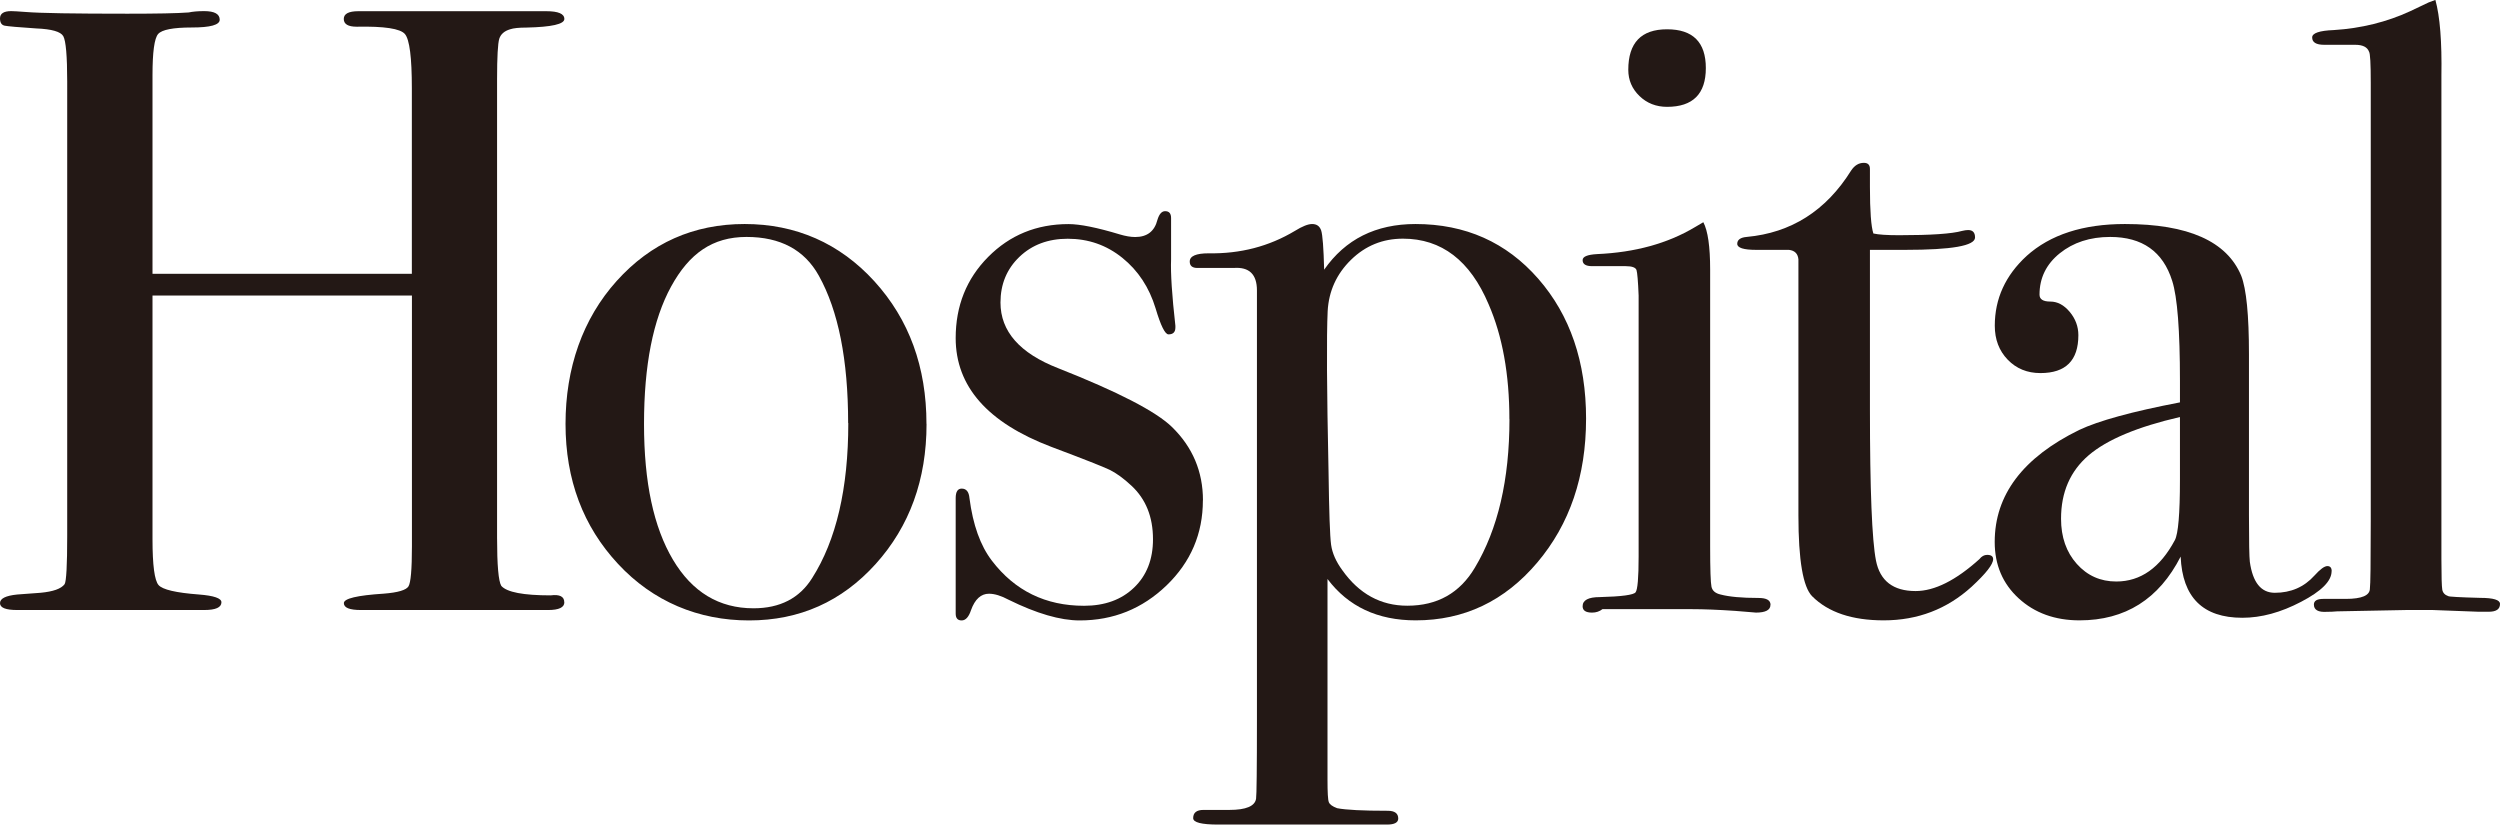
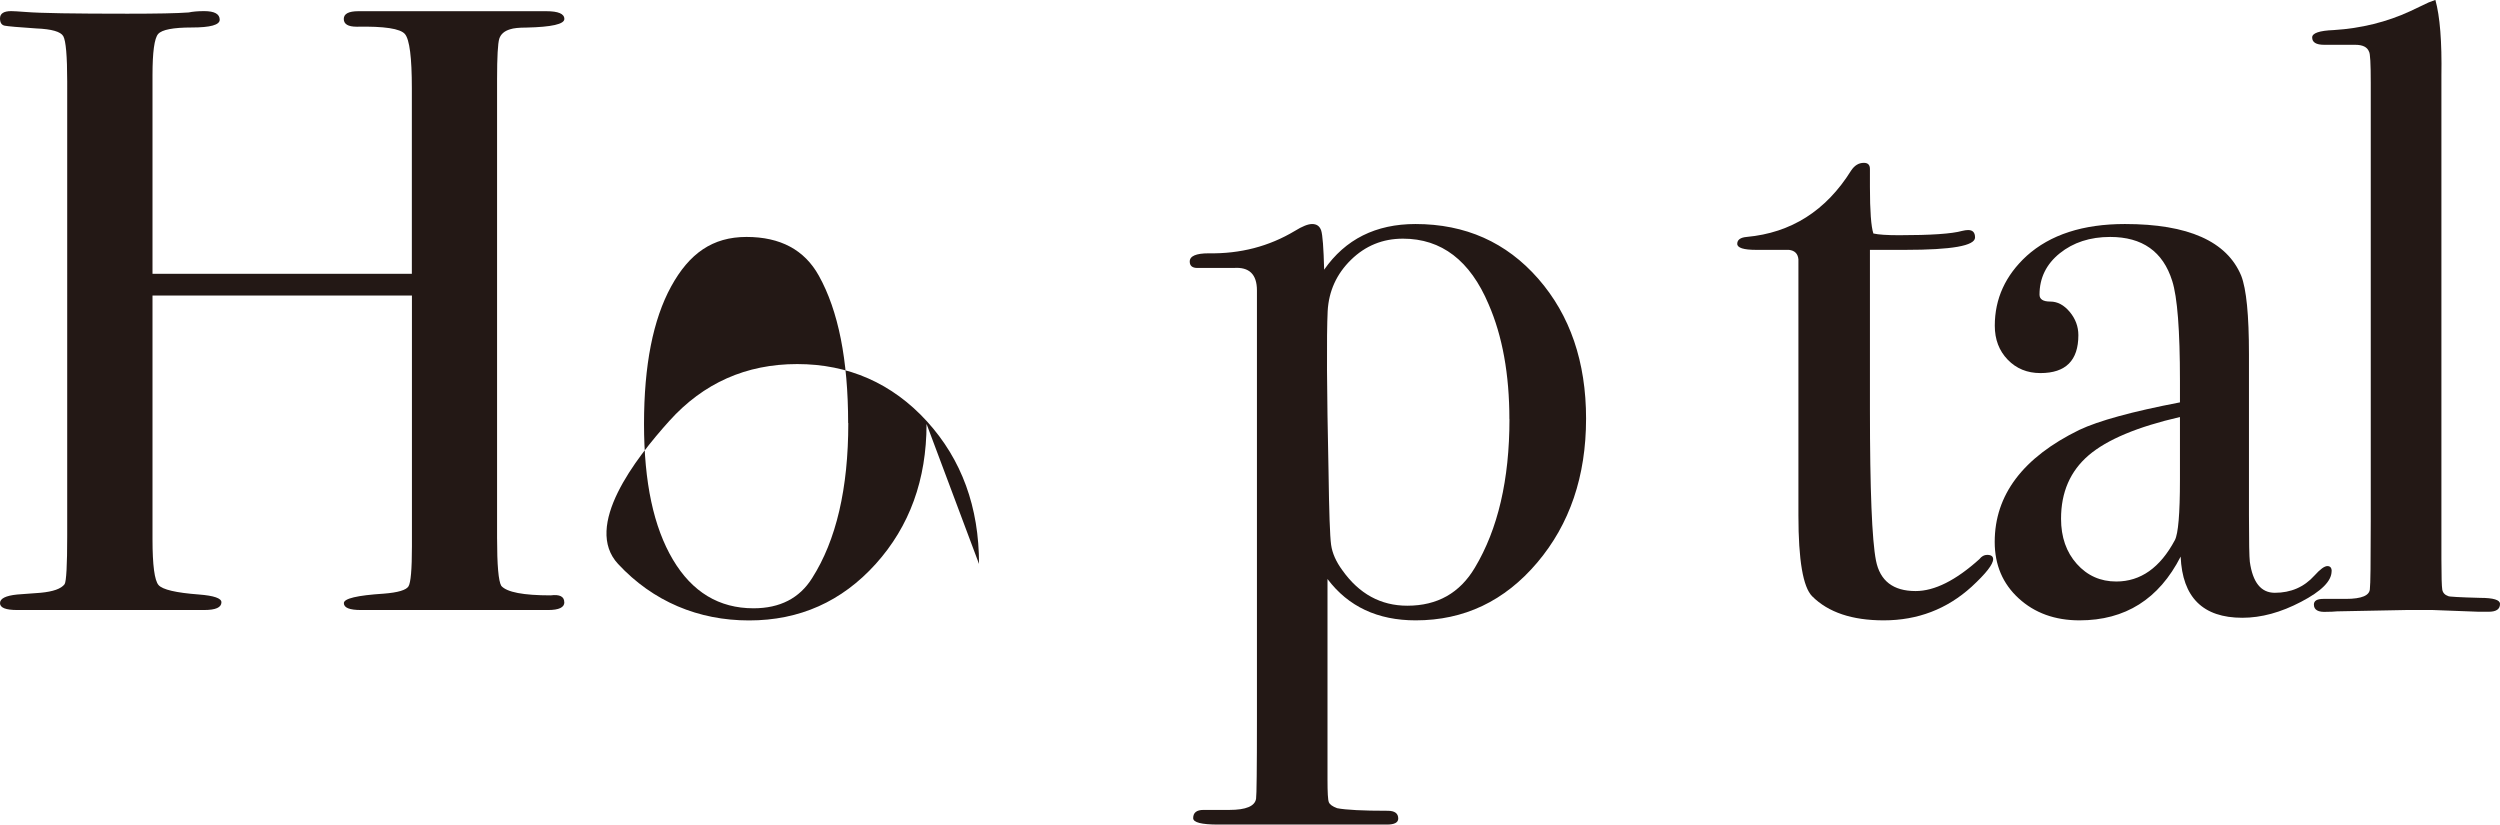
<svg xmlns="http://www.w3.org/2000/svg" id="_レイヤー_2" viewBox="0 0 319.17 105.27">
  <defs>
    <style>.cls-1{fill:#231815;}</style>
  </defs>
  <g id="_ヘッダー">
    <path class="cls-1" d="M72.05,76.89c0,.66-.69.99-2.07.99h-23.9c-1.46,0-2.18-.29-2.18-.88s1.7-.99,5.1-1.21c1.81-.14,2.86-.46,3.15-.93.29-.47.44-2.18.44-5.1v-32.03H19.47v31.13c0,3.3.26,5.24.77,5.83.51.59,2.24.99,5.17,1.21,1.91.15,2.86.48,2.86.99,0,.66-.73.99-2.2.99H2.2c-1.47,0-2.2-.29-2.2-.88s.73-.95,2.2-1.1c.95-.07,1.94-.15,2.97-.22,1.61-.15,2.64-.51,3.08-1.1.22-.37.33-2.42.33-6.15V10.44c0-3.29-.17-5.23-.5-5.82-.33-.58-1.48-.91-3.46-.99-2.27-.15-3.61-.27-4.02-.35-.4-.08-.6-.39-.6-.93,0-.62.48-.93,1.43-.93.29,0,.92.04,1.87.11,1.83.15,6.16.22,12.98.22,3.74,0,6.34-.05,7.81-.16.51-.11,1.17-.17,1.98-.17,1.32,0,1.98.37,1.98,1.1,0,.66-1.19.99-3.57.99s-3.81.28-4.29.83c-.48.55-.72,2.3-.72,5.24v25.38h33.11V11.25c0-3.9-.29-6.2-.88-6.9-.59-.7-2.64-1.01-6.16-.94-1.1,0-1.65-.33-1.65-.99s.62-.99,1.87-.99h23.98c1.54,0,2.31.33,2.31.99s-1.61,1.03-4.84,1.1c-.95,0-1.65.07-2.09.22-.73.22-1.19.62-1.38,1.21-.18.59-.28,2.31-.28,5.17v58.52c0,3.52.18,5.57.54,6.16.72.81,2.82,1.21,6.3,1.21,1.16-.15,1.74.15,1.74.88Z" />
-     <path class="cls-1" d="M118.29,54.12c0,7.11-2.16,13.07-6.49,17.88-4.33,4.8-9.72,7.21-16.17,7.21s-12.25-2.4-16.72-7.21c-4.47-4.8-6.71-10.76-6.71-17.88s2.18-13.42,6.54-18.26c4.36-4.84,9.81-7.26,16.33-7.26s12.12,2.44,16.56,7.31c4.44,4.88,6.65,10.95,6.65,18.21ZM108.28,54.01c0-8.07-1.25-14.34-3.74-18.81-1.83-3.3-4.91-4.95-9.24-4.95s-7.31,2.11-9.62,6.33c-2.31,4.22-3.46,10.06-3.46,17.54s1.23,13.18,3.69,17.33c2.46,4.14,5.89,6.21,10.29,6.21,3.37,0,5.87-1.28,7.48-3.85,3.08-4.84,4.62-11.44,4.62-19.8Z" />
-     <path class="cls-1" d="M153.57,63.88c0,4.26-1.55,7.88-4.64,10.86-3.1,2.98-6.79,4.47-11.09,4.47-2.48,0-5.5-.88-9.07-2.64-.95-.51-1.79-.77-2.51-.77-1.02,0-1.79.7-2.29,2.09-.29.88-.69,1.32-1.2,1.32s-.76-.29-.76-.88v-14.74c0-.81.26-1.21.77-1.21.59,0,.92.41.99,1.22.44,3.4,1.39,6.06,2.86,7.98,2.93,3.84,6.86,5.76,11.77,5.76,2.64,0,4.77-.77,6.38-2.32,1.61-1.54,2.42-3.6,2.42-6.17,0-2.87-.92-5.14-2.75-6.84-1.03-.96-1.96-1.63-2.81-2.04-.84-.4-3.32-1.38-7.42-2.92-8.14-3.09-12.21-7.72-12.21-13.89,0-4.11,1.38-7.57,4.15-10.36s6.18-4.19,10.26-4.19c1.45,0,3.64.44,6.55,1.32.73.22,1.38.33,1.96.33,1.53,0,2.47-.73,2.84-2.2.22-.73.55-1.1.98-1.1.51,0,.76.29.76.88v5.28c-.07,1.76.11,4.58.55,8.47v.22c0,.59-.29.88-.88.88-.44,0-.99-1.11-1.65-3.33-.81-2.66-2.22-4.81-4.24-6.44-2.02-1.63-4.34-2.44-6.98-2.44-2.49,0-4.55.77-6.16,2.31-1.61,1.54-2.42,3.49-2.42,5.84,0,3.67,2.46,6.47,7.37,8.38,7.63,3.01,12.47,5.51,14.52,7.5,2.64,2.57,3.96,5.7,3.96,9.37Z" />
+     <path class="cls-1" d="M118.29,54.12c0,7.11-2.16,13.07-6.49,17.88-4.33,4.8-9.72,7.21-16.17,7.21s-12.25-2.4-16.72-7.21s2.18-13.42,6.54-18.26c4.36-4.84,9.81-7.26,16.33-7.26s12.12,2.44,16.56,7.31c4.44,4.88,6.65,10.95,6.65,18.21ZM108.28,54.01c0-8.07-1.25-14.34-3.74-18.81-1.83-3.3-4.91-4.95-9.24-4.95s-7.31,2.11-9.62,6.33c-2.31,4.22-3.46,10.06-3.46,17.54s1.23,13.18,3.69,17.33c2.46,4.14,5.89,6.21,10.29,6.21,3.37,0,5.87-1.28,7.48-3.85,3.08-4.84,4.62-11.44,4.62-19.8Z" />
    <path class="cls-1" d="M202.49,53.46c0,7.33-2.08,13.46-6.24,18.37-4.16,4.91-9.33,7.37-15.51,7.37-4.86,0-8.61-1.76-11.26-5.28v25.63c0,1.61.05,2.57.17,2.86.11.29.46.55,1.06.77,1.11.22,3.27.33,6.46.33.89,0,1.34.33,1.34.99,0,.51-.48.77-1.43.77h-21.56c-2.13,0-3.19-.27-3.19-.82,0-.7.44-1.05,1.32-1.05h3.3c2.13,0,3.26-.48,3.41-1.43.07-.44.11-3.81.11-10.12v-54.78c0-2.05-.99-3.01-2.97-2.86h-4.62c-.66,0-.99-.27-.99-.82,0-.7.81-1.05,2.42-1.05,4.03.07,7.7-.88,11-2.86.95-.59,1.69-.88,2.2-.88.59,0,.97.27,1.16.82.18.55.31,2.22.38,5.01,2.71-3.89,6.6-5.83,11.66-5.83,6.38,0,11.6,2.33,15.67,6.98,4.07,4.66,6.11,10.62,6.11,17.88ZM192.7,53.51c0-5.73-.89-10.62-2.65-14.66-2.36-5.59-6.01-8.38-10.94-8.38-2.58,0-4.79.9-6.63,2.7-1.84,1.8-2.84,3.99-2.98,6.56-.15,3.23-.11,10.03.11,20.4.07,5.22.18,8.36.33,9.43.15,1.07.63,2.15,1.44,3.25,2.14,3.01,4.9,4.52,8.29,4.52,3.83,0,6.7-1.62,8.62-4.85,2.95-4.92,4.42-11.25,4.42-18.96Z" />
-     <path class="cls-1" d="M226.03,77.22c0,.66-.62.99-1.87.99.07,0-.81-.07-2.64-.22-2.2-.15-4.03-.22-5.5-.22h-11.44c-.37.29-.81.44-1.32.44-.81,0-1.21-.27-1.21-.81,0-.78.73-1.17,2.2-1.17,2.79-.07,4.31-.28,4.56-.61.26-.33.39-1.85.39-4.56v-33.33c-.07-1.83-.17-2.92-.27-3.25-.11-.33-.57-.5-1.38-.5h-4.29c-.81,0-1.21-.26-1.21-.77,0-.45.61-.7,1.84-.77,4.85-.21,9.01-1.36,12.48-3.43l1.09-.64c.58,1.1.87,3.11.87,6.04,0-.15,0,.22,0,1.1v34.24c0,2.93.06,4.65.17,5.16s.5.84,1.16.99c1.1.29,2.71.44,4.84.44,1.03,0,1.54.29,1.54.88ZM217.78,8.69c0,3.3-1.65,4.95-4.95,4.95-1.39,0-2.57-.46-3.52-1.38-.95-.92-1.43-2.03-1.43-3.35,0-3.45,1.65-5.17,4.95-5.17s4.95,1.65,4.95,4.95Z" />
    <path class="cls-1" d="M254.46,71.39c0,.66-.92,1.83-2.75,3.52-3.15,2.86-6.89,4.29-11.22,4.29-4.03,0-7.08-1.02-9.13-3.07-1.17-1.17-1.76-4.61-1.76-10.32v-32.7c-.07-.73-.48-1.13-1.21-1.21h-4.18c-1.61,0-2.42-.26-2.42-.77s.4-.81,1.2-.88c5.68-.52,10.13-3.34,13.33-8.46.44-.67.98-1,1.64-1,.51,0,.77.26.77.77v2.31c0,3.08.15,5.06.44,5.94.66.15,1.76.22,3.3.22,4.03,0,6.71-.18,8.03-.55.29-.07.55-.11.77-.11.59,0,.88.32.88.95,0,1.06-2.97,1.58-8.91,1.58h-4.51v20.35c0,10.27.26,16.7.77,19.31.51,2.6,2.2,3.9,5.06,3.9,2.42,0,5.13-1.36,8.14-4.07.29-.37.62-.55.99-.55.51,0,.77.18.77.55Z" />
    <path class="cls-1" d="M297.67,72.93c0,1.25-1.3,2.55-3.89,3.9-2.59,1.36-5.09,2.04-7.5,2.04-5.04,0-7.66-2.6-7.88-7.81-2.77,5.43-7.08,8.14-12.91,8.14-3.14,0-5.73-.94-7.77-2.81-2.04-1.87-3.06-4.27-3.06-7.2,0-6.01,3.6-10.78,10.79-14.3,2.47-1.17,6.76-2.35,12.86-3.52v-2.75c0-6.45-.33-10.71-.99-12.76-1.17-3.74-3.81-5.61-7.92-5.61-2.57,0-4.71.7-6.44,2.09-1.72,1.39-2.58,3.15-2.58,5.28,0,.59.46.88,1.38.88s1.74.44,2.48,1.32c.73.88,1.1,1.87,1.1,2.97,0,3.23-1.61,4.84-4.84,4.84-1.69,0-3.08-.57-4.18-1.71-1.1-1.14-1.65-2.58-1.65-4.34,0-3.45,1.36-6.42,4.07-8.91,3.01-2.71,7.19-4.07,12.54-4.07,8.07,0,13.02,2.2,14.85,6.6.66,1.69.99,5.02.99,10.01v20.57c0,3.37.04,5.35.11,5.94.37,2.64,1.43,3.96,3.19,3.96,2.05,0,3.74-.73,5.06-2.2.73-.81,1.28-1.21,1.65-1.21s.55.22.55.66ZM278.31,61.27v-8.03c-5.42,1.25-9.31,2.88-11.66,4.89-2.35,2.02-3.52,4.71-3.52,8.09,0,2.35.67,4.27,2.01,5.77,1.34,1.5,3.02,2.25,5.04,2.25,3.11,0,5.6-1.76,7.48-5.28.43-.81.65-3.37.65-7.7Z" />
    <path class="cls-1" d="M319.17,77.11c0,.66-.48.99-1.43.99h-1.32c-.15,0-2.09-.07-5.83-.22h-3.41c-.59,0-3.52.06-8.8.17-.44.04-.88.06-1.32.06-1.1.07-1.65-.24-1.65-.93,0-.48.4-.72,1.21-.72h2.86c2.05,0,3.08-.44,3.08-1.32.07-.44.11-3.3.11-8.58V10.56c0-2.42-.07-3.74-.22-3.96-.22-.59-.81-.88-1.76-.88h-3.96c-1.03,0-1.54-.31-1.54-.94,0-.55.92-.87,2.75-.94,3.52-.22,6.78-1.03,9.79-2.42l2.31-1.1.88-.33c.59,2.13.84,5.35.77,9.68v61.71c0,2.2.04,3.5.11,3.9.07.4.33.68.77.83.07.07,1.43.15,4.07.22,1.69,0,2.53.26,2.53.77Z" />
  </g>
</svg>